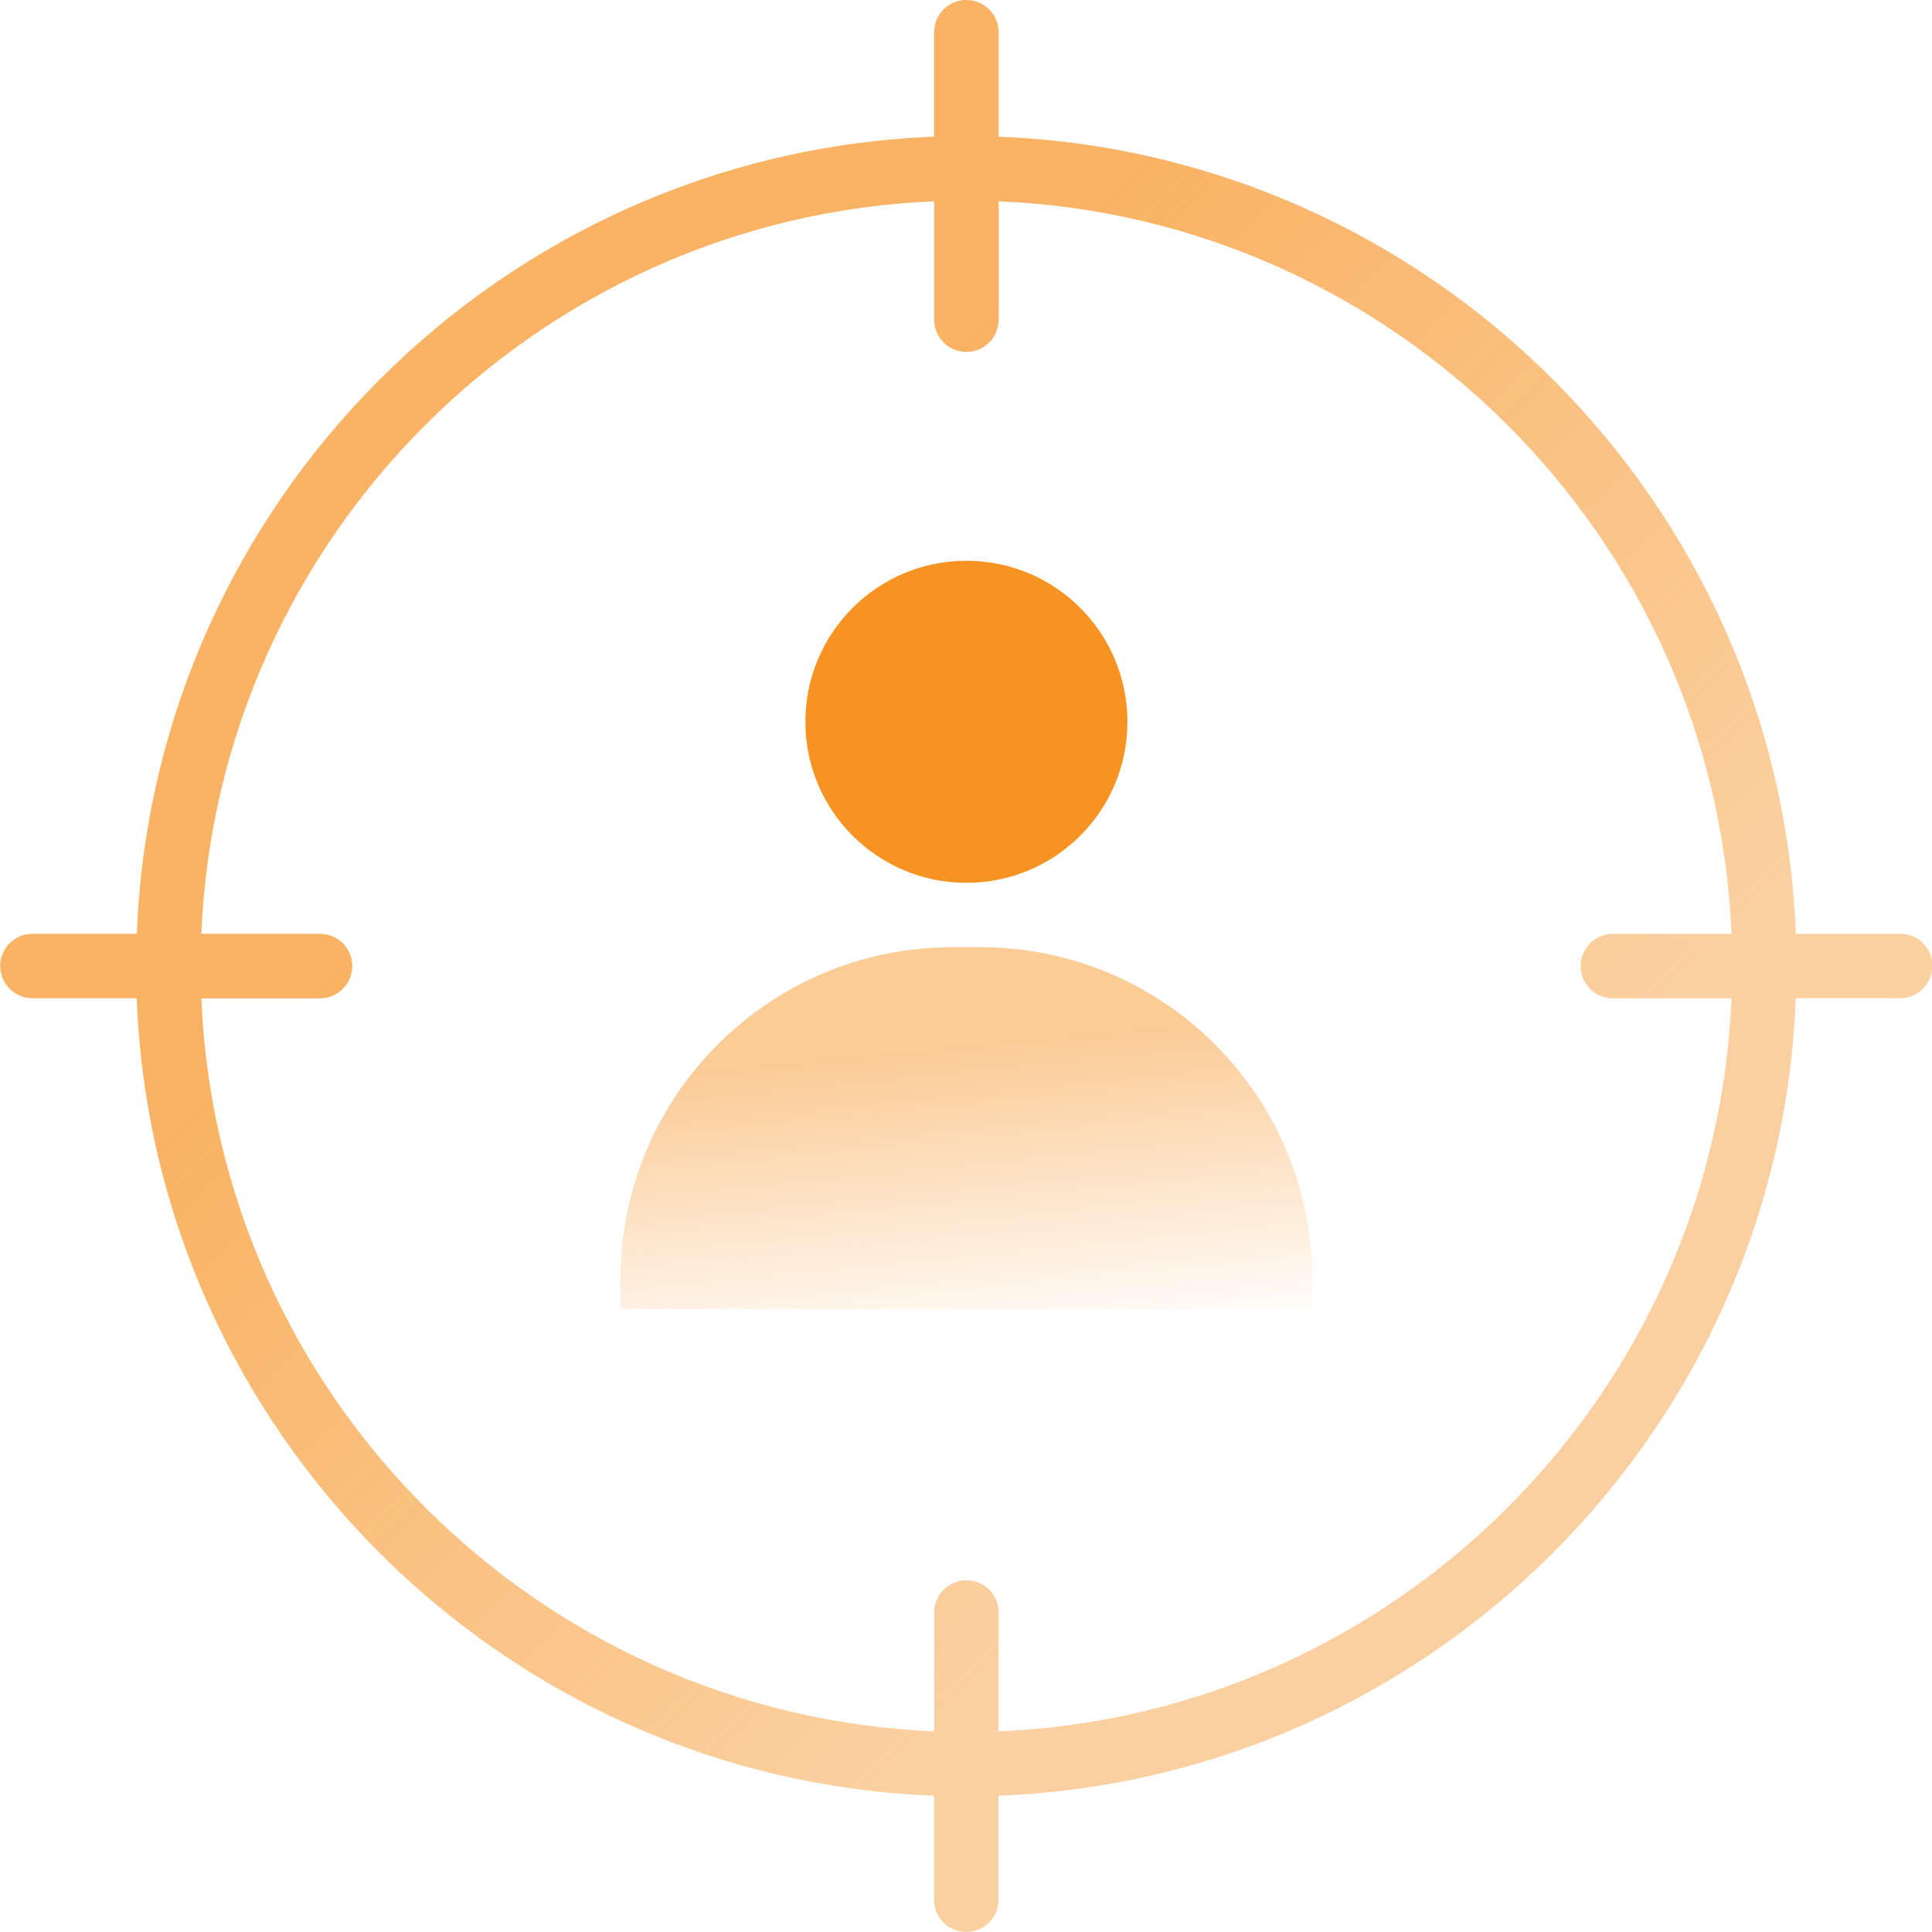
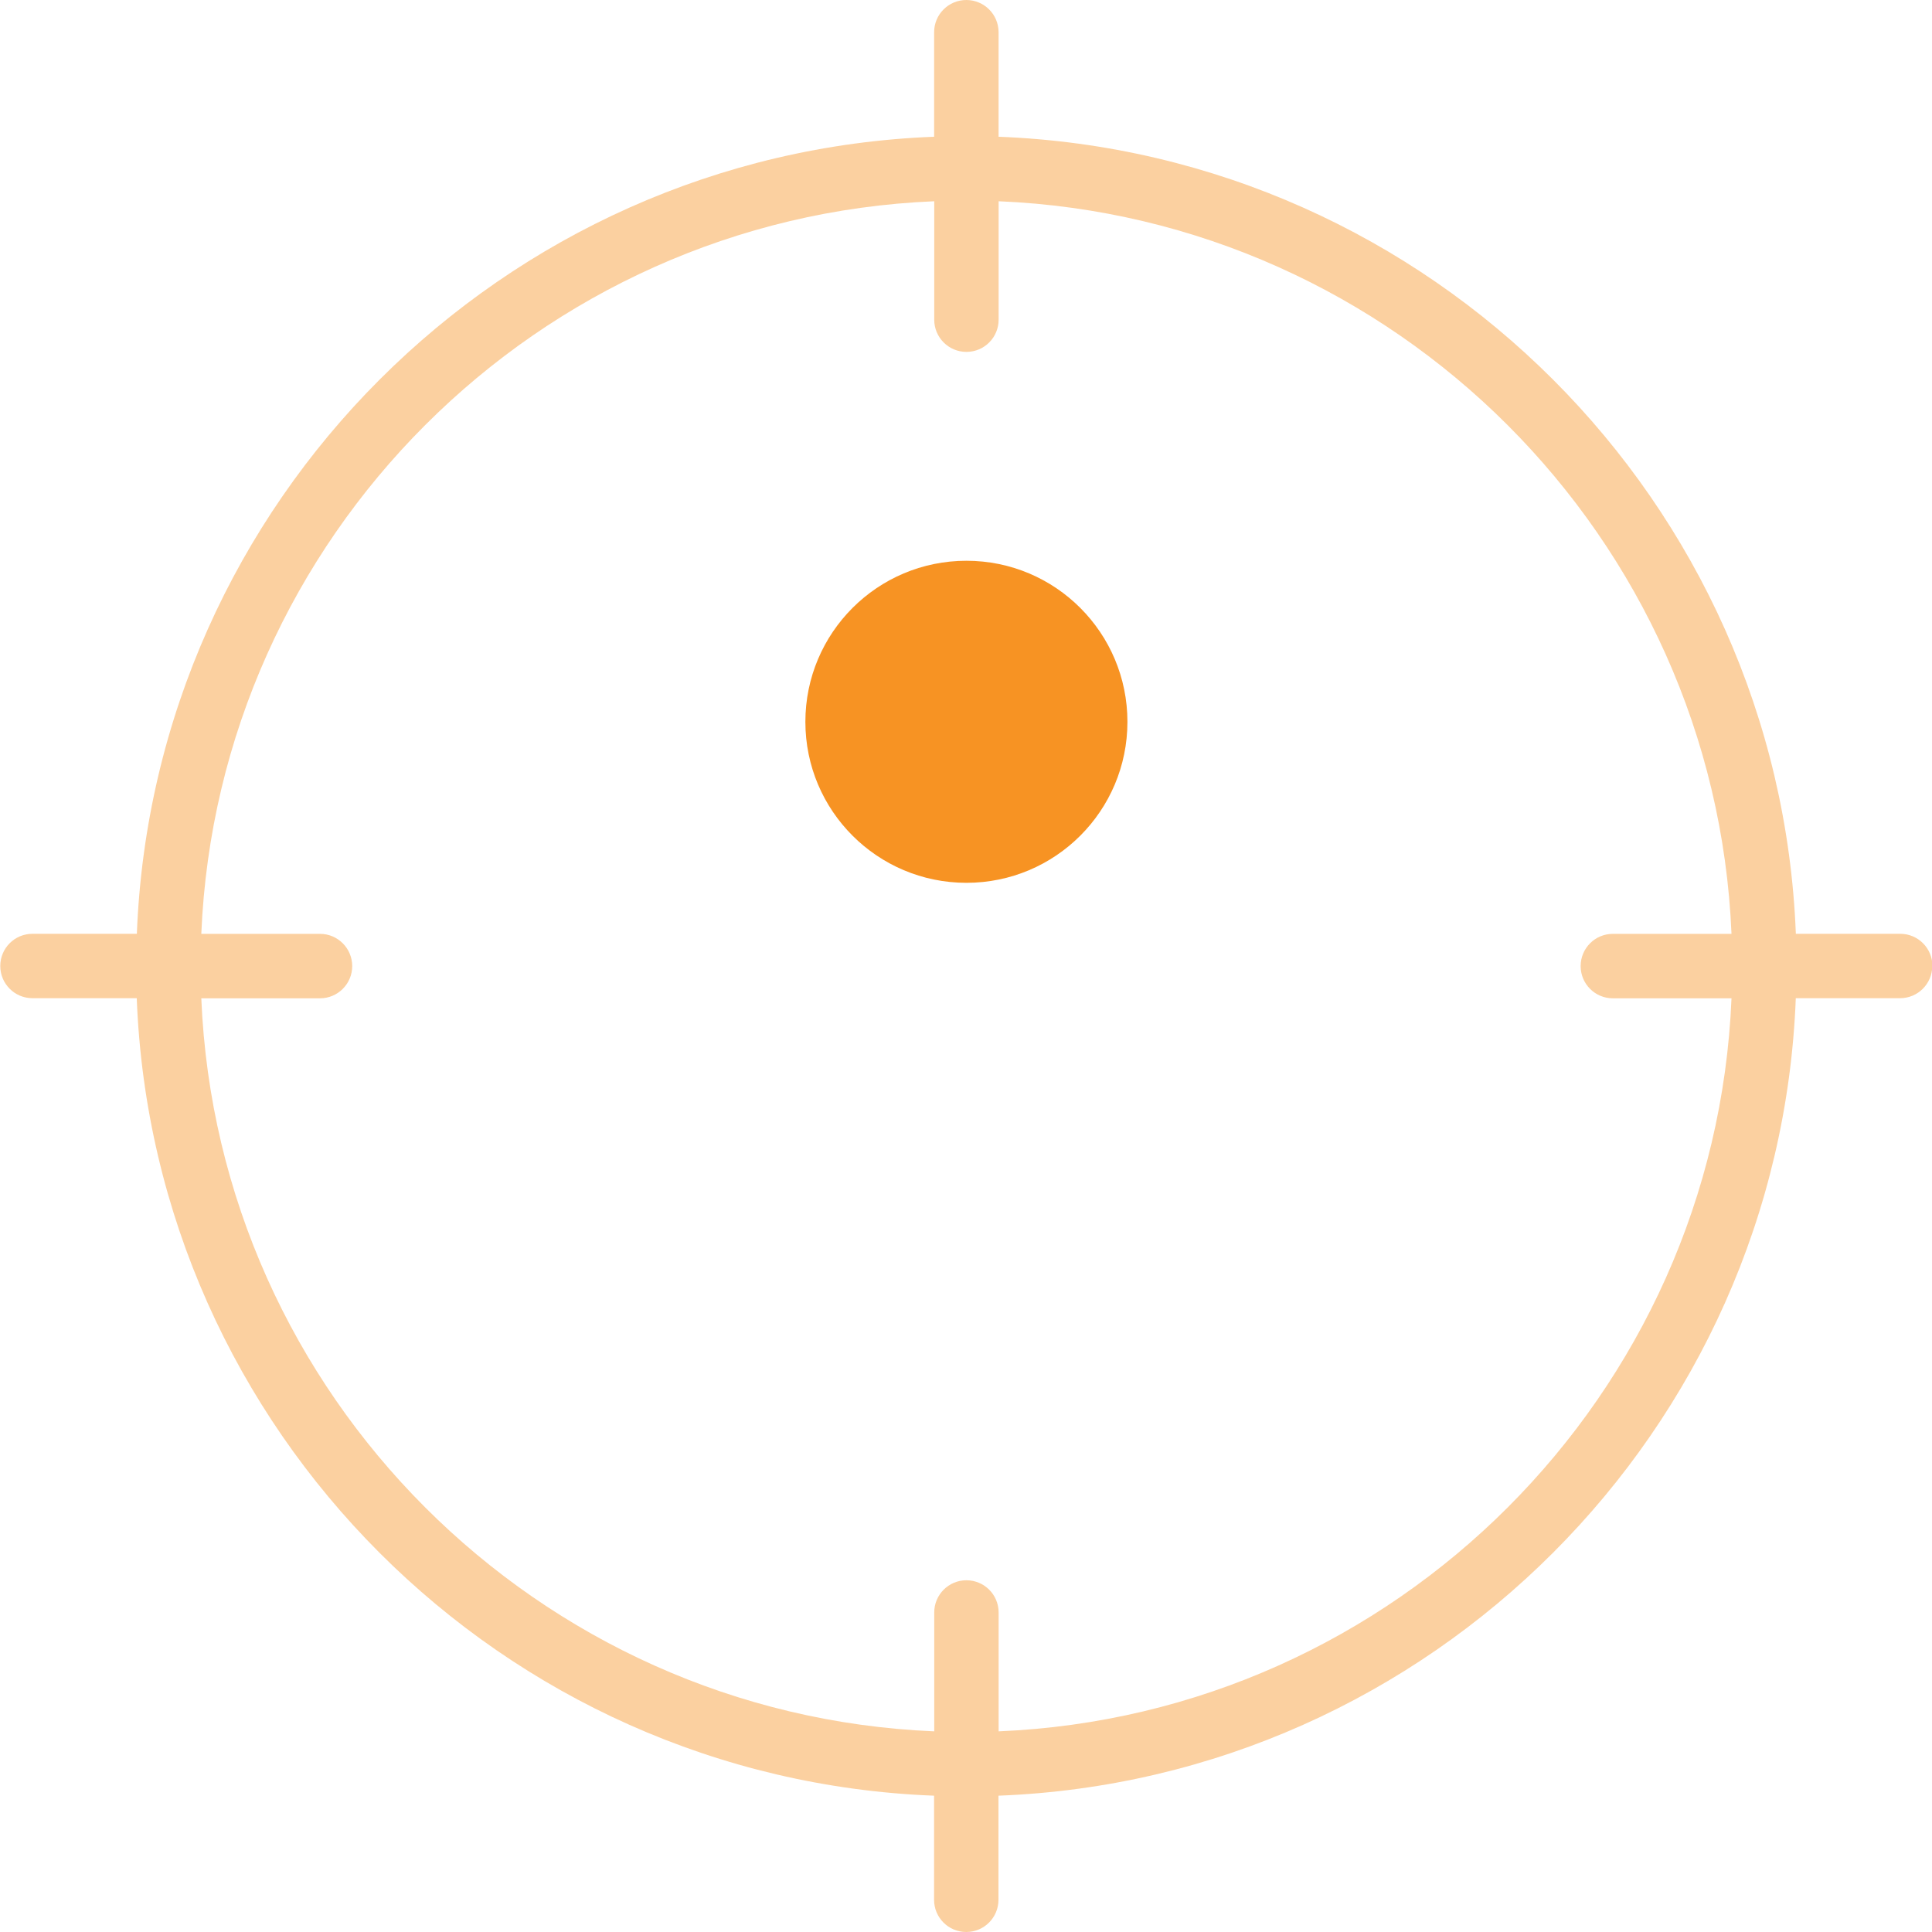
<svg xmlns="http://www.w3.org/2000/svg" width="36" height="36" viewBox="0 0 36 36" fill="none">
  <path d="M21.008 13.45C21.008 15.107 19.666 16.45 18.008 16.45C16.35 16.45 15.007 15.107 15.007 13.45C15.007 11.792 16.35 10.449 18.008 10.449C19.666 10.449 21.008 11.792 21.008 13.45Z" fill="#F79323" />
-   <path d="M18.272 17.65H17.744C14.335 17.65 11.562 20.423 11.562 23.832V24.39H24.453V23.832C24.453 20.423 21.681 17.65 18.272 17.65Z" fill="url(#paint0_linear_6001_5542)" />
  <path d="M36.008 18C36.008 17.668 35.739 17.4 35.408 17.4H33.463C33.151 9.35 26.657 2.857 18.607 2.548V0.6C18.607 0.269 18.338 0 18.006 0C17.675 0 17.406 0.269 17.406 0.6V2.548C9.355 2.857 2.862 9.35 2.55 17.4H0.605C0.273 17.4 0.005 17.668 0.005 18C0.005 18.331 0.273 18.6 0.605 18.6H2.548C2.856 26.654 9.352 33.151 17.405 33.46V35.4C17.405 35.731 17.673 36 18.005 36C18.337 36 18.605 35.731 18.605 35.4V33.46C26.658 33.151 33.154 26.653 33.462 18.6H35.405C35.736 18.6 36.005 18.331 36.005 18H36.008ZM18.608 32.261V30.046C18.608 29.715 18.34 29.446 18.008 29.446C17.676 29.446 17.408 29.715 17.408 30.046V32.261C10.015 31.953 4.057 25.994 3.751 18.602H5.963C6.294 18.602 6.563 18.333 6.563 18.002C6.563 17.67 6.294 17.401 5.963 17.401H3.751C4.06 10.012 10.017 4.057 17.408 3.75V5.957C17.408 6.288 17.676 6.557 18.008 6.557C18.34 6.557 18.608 6.288 18.608 5.957V3.75C25.997 4.057 31.954 10.012 32.264 17.401H30.053C29.721 17.401 29.453 17.67 29.453 18.002C29.453 18.333 29.721 18.602 30.053 18.602H32.264C31.959 25.996 26 31.954 18.608 32.261Z" fill="#F79323" fill-opacity="0.43" />
-   <path d="M36.008 18C36.008 17.668 35.739 17.4 35.408 17.4H33.463C33.151 9.35 26.657 2.857 18.607 2.548V0.6C18.607 0.269 18.338 0 18.006 0C17.675 0 17.406 0.269 17.406 0.6V2.548C9.355 2.857 2.862 9.35 2.55 17.4H0.605C0.273 17.4 0.005 17.668 0.005 18C0.005 18.331 0.273 18.6 0.605 18.6H2.548C2.856 26.654 9.352 33.151 17.405 33.46V35.4C17.405 35.731 17.673 36 18.005 36C18.337 36 18.605 35.731 18.605 35.4V33.46C26.658 33.151 33.154 26.653 33.462 18.6H35.405C35.736 18.6 36.005 18.331 36.005 18H36.008ZM18.608 32.261V30.046C18.608 29.715 18.34 29.446 18.008 29.446C17.676 29.446 17.408 29.715 17.408 30.046V32.261C10.015 31.953 4.057 25.994 3.751 18.602H5.963C6.294 18.602 6.563 18.333 6.563 18.002C6.563 17.67 6.294 17.401 5.963 17.401H3.751C4.06 10.012 10.017 4.057 17.408 3.75V5.957C17.408 6.288 17.676 6.557 18.008 6.557C18.34 6.557 18.608 6.288 18.608 5.957V3.75C25.997 4.057 31.954 10.012 32.264 17.401H30.053C29.721 17.401 29.453 17.67 29.453 18.002C29.453 18.333 29.721 18.602 30.053 18.602H32.264C31.959 25.996 26 31.954 18.608 32.261Z" fill="url(#paint1_linear_6001_5542)" />
  <defs>
    <linearGradient id="paint0_linear_6001_5542" x1="16.44" y1="19.654" x2="17.01" y2="25.396" gradientUnits="userSpaceOnUse">
      <stop stop-color="#F79323" stop-opacity="0.48" />
      <stop offset="1" stop-color="#F79323" stop-opacity="0" />
    </linearGradient>
    <linearGradient id="paint1_linear_6001_5542" x1="13.628" y1="10.703" x2="26.276" y2="23.352" gradientUnits="userSpaceOnUse">
      <stop stop-color="#F79323" stop-opacity="0.48" />
      <stop offset="1" stop-color="#F79323" stop-opacity="0" />
    </linearGradient>
  </defs>
</svg>